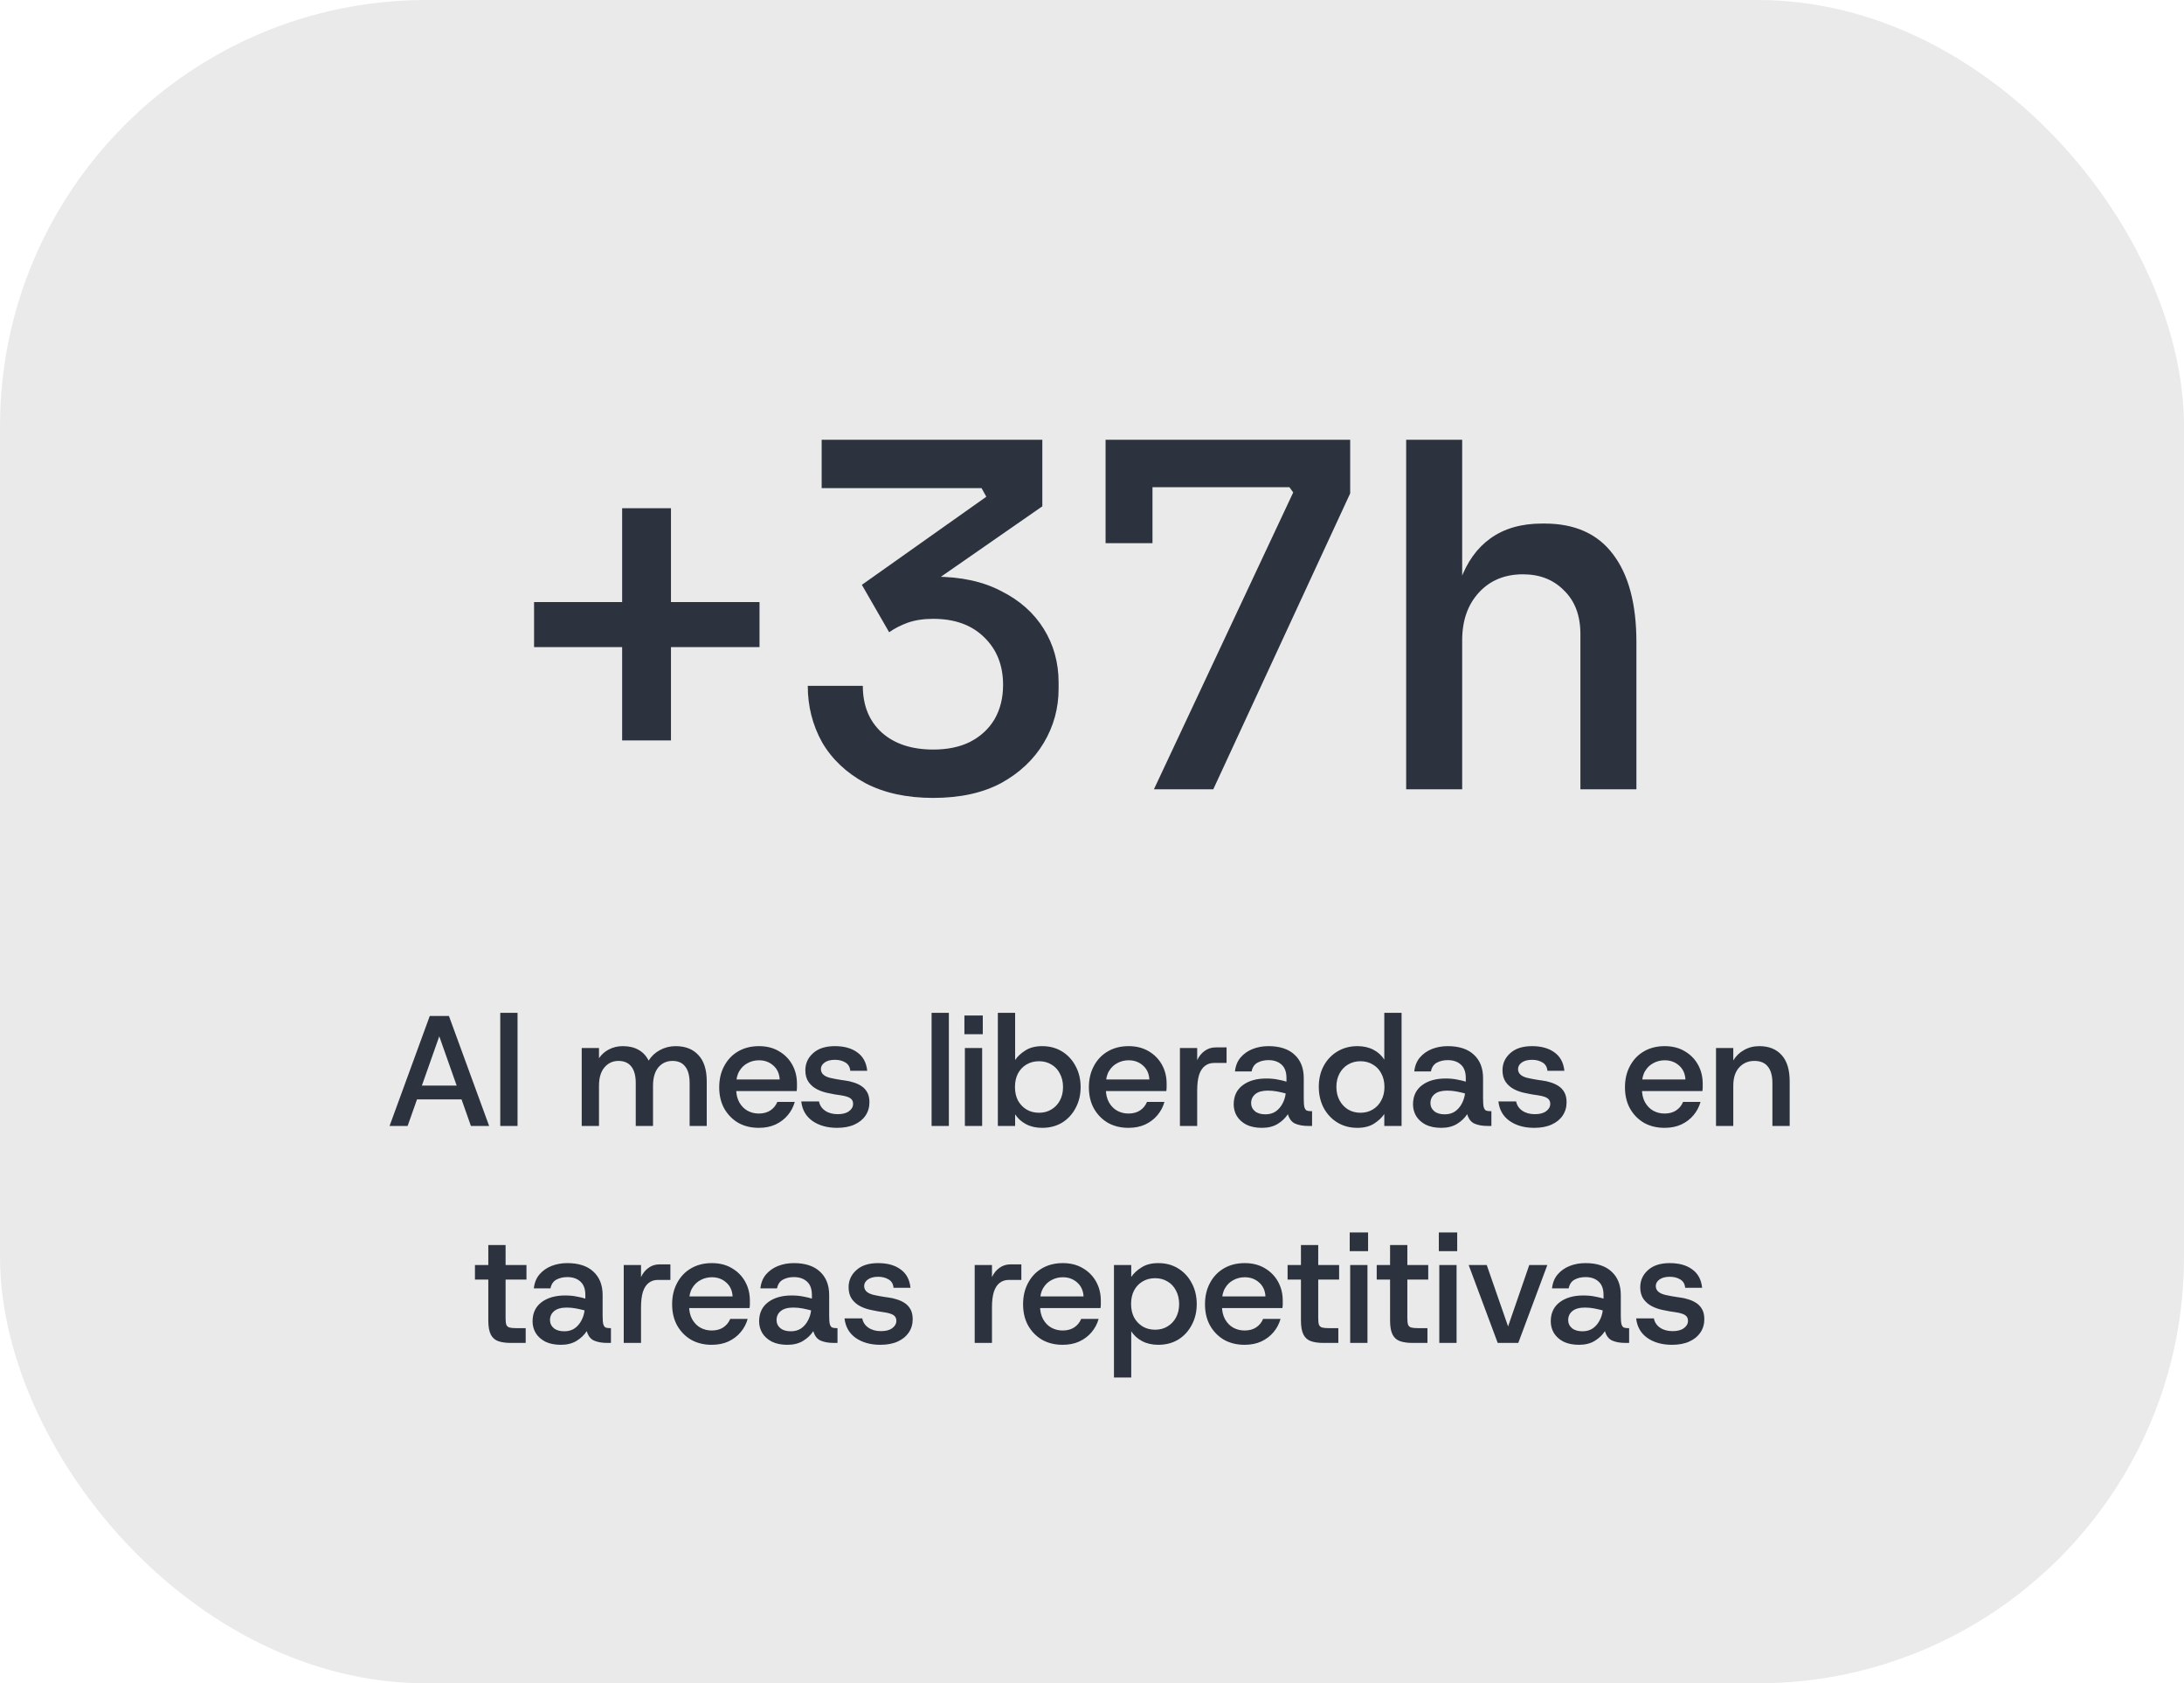
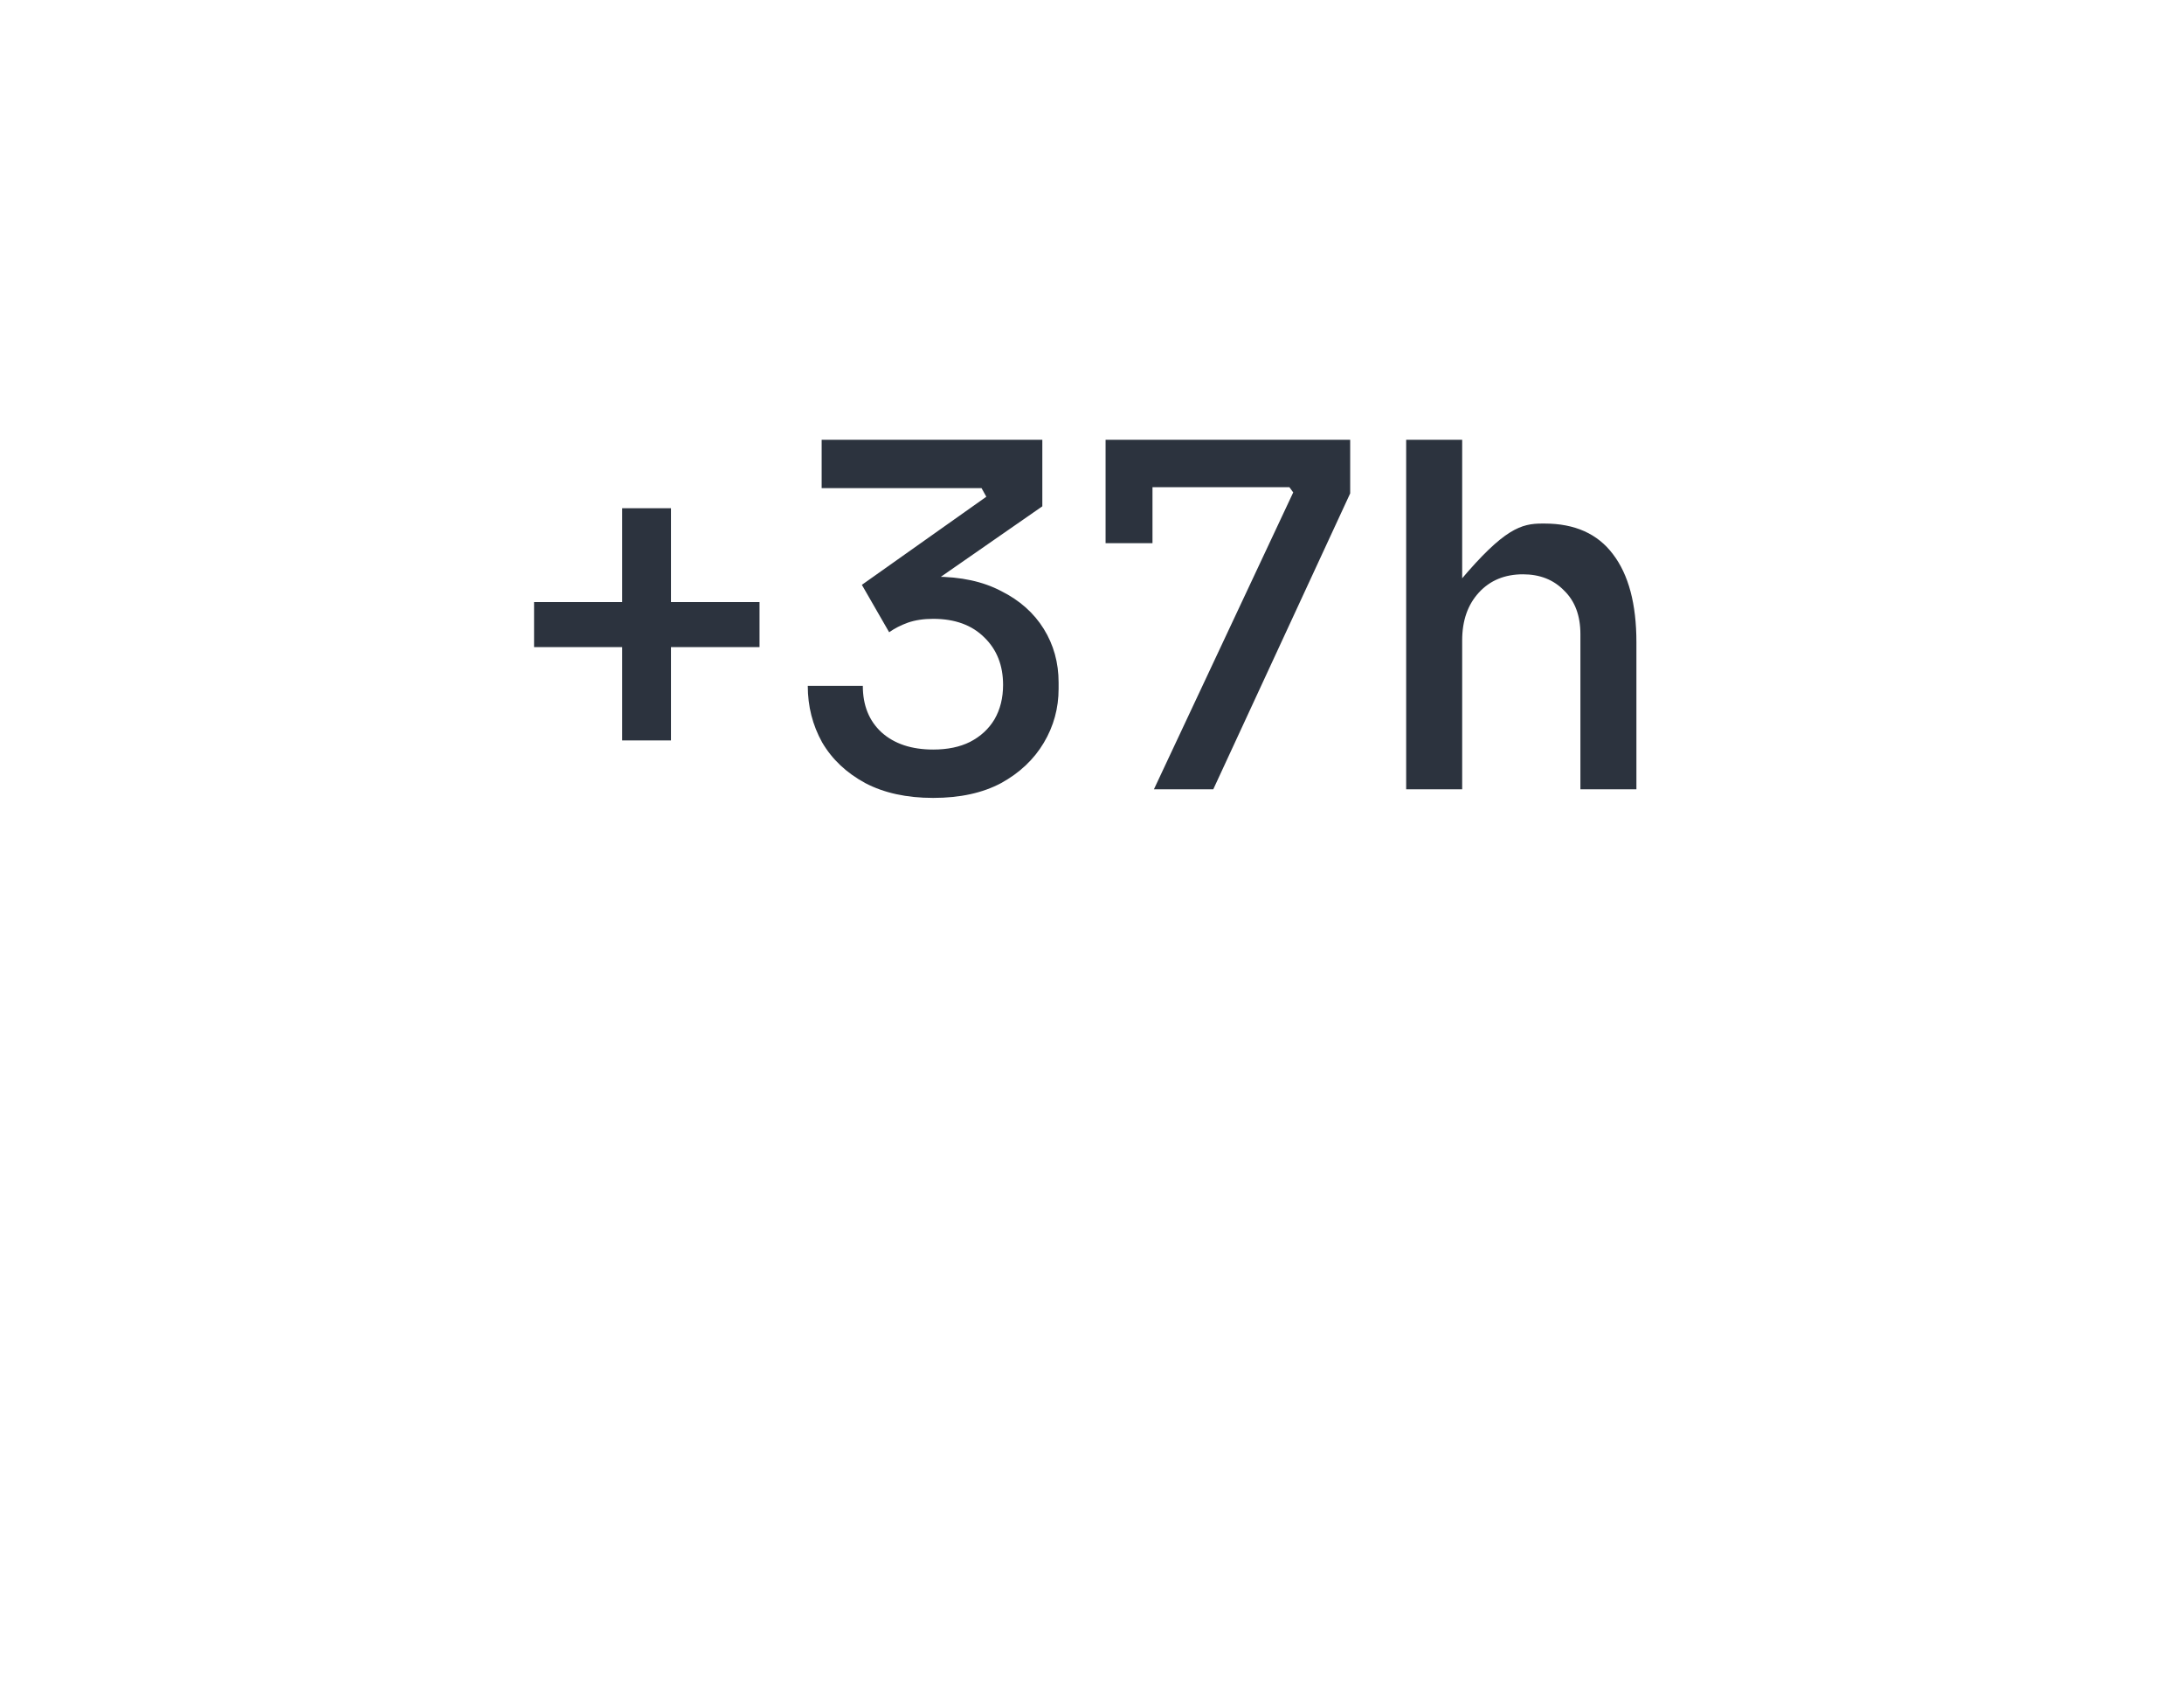
<svg xmlns="http://www.w3.org/2000/svg" width="292" height="225" viewBox="0 0 292 225" fill="none">
-   <rect width="292" height="225" rx="57" fill="#EAEAEA" />
-   <path d="M83.18 98.972V67.932H89.708V98.972H83.18ZM71.404 86.492V80.476H101.548V86.492H71.404ZM124.767 106.652C121.226 106.652 118.196 105.991 115.679 104.668C113.162 103.303 111.242 101.489 109.919 99.228C108.639 96.924 107.999 94.407 107.999 91.676H115.359C115.359 94.279 116.191 96.348 117.855 97.884C119.562 99.42 121.866 100.188 124.767 100.188C126.687 100.188 128.33 99.847 129.695 99.164C131.103 98.439 132.191 97.436 132.959 96.156C133.727 94.833 134.111 93.297 134.111 91.548C134.111 88.945 133.279 86.833 131.615 85.212C129.951 83.548 127.668 82.716 124.767 82.716C123.487 82.716 122.356 82.887 121.375 83.228C120.436 83.569 119.604 83.996 118.879 84.508L115.231 78.172L131.871 66.396L131.231 65.244H109.855V58.78H139.359V67.676L124.063 78.3L119.327 77.98C120.095 77.724 120.927 77.511 121.823 77.34C122.762 77.169 123.807 77.084 124.959 77.084C128.458 77.084 131.423 77.724 133.855 79.004C136.33 80.241 138.228 81.927 139.551 84.06C140.874 86.193 141.535 88.583 141.535 91.228V92.06C141.535 94.663 140.874 97.073 139.551 99.292C138.228 101.511 136.33 103.303 133.855 104.668C131.38 105.991 128.351 106.652 124.767 106.652ZM154.279 105.5L172.903 65.82L172.391 65.116H147.815V58.78H180.519V65.948L162.215 105.5H154.279ZM147.815 72.604V58.78H154.087V72.604H147.815ZM188.004 105.5V58.78H195.492V86.364H193.956C193.956 82.951 194.383 80.028 195.236 77.596C196.132 75.121 197.476 73.244 199.268 71.964C201.103 70.641 203.407 69.98 206.18 69.98H206.5C210.553 69.98 213.604 71.345 215.652 74.076C217.743 76.807 218.788 80.732 218.788 85.852V105.5H211.3V84.764C211.3 82.289 210.575 80.348 209.124 78.94C207.716 77.489 205.881 76.764 203.62 76.764C201.188 76.764 199.225 77.575 197.732 79.196C196.239 80.817 195.492 82.951 195.492 85.596V105.5H188.004Z" fill="#2C333E" />
-   <path d="M52.084 150.5L57.46 135.8H60.022L65.398 150.5H62.962L58.237 137.123H59.224L54.499 150.5H52.084ZM54.562 146.951L55.213 145.103H62.269L62.92 146.951H54.562ZM66.885 150.5V135.38H69.195V150.5H66.885ZM77.775 150.5V140.084H80.085V141.449C80.421 140.945 80.862 140.553 81.408 140.273C81.968 139.979 82.591 139.832 83.277 139.832C84.089 139.832 84.782 139.993 85.356 140.315C85.944 140.637 86.399 141.12 86.721 141.764C87.099 141.162 87.603 140.693 88.233 140.357C88.877 140.007 89.577 139.832 90.333 139.832C91.635 139.832 92.65 140.231 93.378 141.029C94.12 141.813 94.491 142.982 94.491 144.536V150.5H92.202V144.767C92.202 143.787 92.006 143.052 91.614 142.562C91.236 142.058 90.669 141.806 89.913 141.806C89.143 141.806 88.513 142.093 88.023 142.667C87.547 143.241 87.309 144.06 87.309 145.124V150.5H84.999V144.767C84.999 143.787 84.803 143.052 84.411 142.562C84.019 142.058 83.445 141.806 82.689 141.806C81.933 141.806 81.31 142.093 80.82 142.667C80.33 143.241 80.085 144.06 80.085 145.124V150.5H77.775ZM101.451 150.752C100.415 150.752 99.498 150.528 98.7 150.08C97.916 149.618 97.293 148.981 96.831 148.169C96.383 147.357 96.159 146.412 96.159 145.334C96.159 144.256 96.383 143.304 96.831 142.478C97.279 141.638 97.902 140.987 98.7 140.525C99.498 140.063 100.422 139.832 101.472 139.832C102.494 139.832 103.383 140.056 104.139 140.504C104.909 140.952 105.504 141.554 105.924 142.31C106.344 143.066 106.554 143.913 106.554 144.851C106.554 144.991 106.554 145.145 106.554 145.313C106.554 145.467 106.54 145.642 106.512 145.838H97.86V144.284H104.244C104.202 143.5 103.915 142.877 103.383 142.415C102.865 141.953 102.228 141.722 101.472 141.722C100.926 141.722 100.422 141.848 99.96 142.1C99.498 142.338 99.127 142.695 98.847 143.171C98.567 143.633 98.427 144.228 98.427 144.956V145.544C98.427 146.244 98.567 146.846 98.847 147.35C99.127 147.84 99.491 148.211 99.939 148.463C100.401 148.715 100.905 148.841 101.451 148.841C102.067 148.841 102.585 148.701 103.005 148.421C103.425 148.141 103.733 147.763 103.929 147.287H106.26C106.078 147.945 105.763 148.54 105.315 149.072C104.881 149.59 104.335 150.003 103.677 150.311C103.033 150.605 102.291 150.752 101.451 150.752ZM111.917 150.752C110.601 150.752 109.502 150.444 108.62 149.828C107.752 149.212 107.255 148.344 107.129 147.224H109.502C109.6 147.742 109.873 148.155 110.321 148.463C110.769 148.771 111.329 148.925 112.001 148.925C112.659 148.925 113.163 148.792 113.513 148.526C113.877 148.26 114.059 147.931 114.059 147.539C114.059 147.217 113.94 146.972 113.702 146.804C113.478 146.636 113.058 146.503 112.442 146.405C112.204 146.363 111.924 146.321 111.602 146.279C111.28 146.223 111 146.167 110.762 146.111C110.23 146.013 109.726 145.845 109.25 145.607C108.788 145.369 108.41 145.047 108.116 144.641C107.822 144.221 107.675 143.696 107.675 143.066C107.675 142.156 108.018 141.393 108.704 140.777C109.39 140.147 110.363 139.832 111.623 139.832C112.869 139.832 113.87 140.112 114.626 140.672C115.396 141.218 115.837 142.037 115.949 143.129H113.681C113.639 142.625 113.422 142.254 113.03 142.016C112.638 141.778 112.169 141.659 111.623 141.659C111.049 141.659 110.594 141.778 110.258 142.016C109.922 142.254 109.754 142.548 109.754 142.898C109.754 143.542 110.265 143.955 111.287 144.137C111.441 144.165 111.616 144.2 111.812 144.242C112.022 144.27 112.232 144.305 112.442 144.347C112.666 144.375 112.855 144.403 113.009 144.431C113.373 144.473 113.744 144.557 114.122 144.683C114.5 144.795 114.85 144.956 115.172 145.166C115.494 145.376 115.753 145.656 115.949 146.006C116.145 146.356 116.243 146.797 116.243 147.329C116.243 148.001 116.068 148.596 115.718 149.114C115.382 149.618 114.892 150.017 114.248 150.311C113.604 150.605 112.827 150.752 111.917 150.752ZM124.553 150.5V135.38H126.863V150.5H124.553ZM129.004 150.5V140.084H131.314V150.5H129.004ZM128.941 138.236V135.737H131.398V138.236H128.941ZM139.334 150.752C138.522 150.752 137.808 150.591 137.192 150.269C136.576 149.947 136.086 149.506 135.722 148.946V150.5H133.412V135.38H135.722V141.68C136.058 141.19 136.52 140.763 137.108 140.399C137.696 140.021 138.438 139.832 139.334 139.832C140.342 139.832 141.231 140.07 142.001 140.546C142.771 141.022 143.373 141.673 143.807 142.499C144.255 143.325 144.479 144.263 144.479 145.313C144.479 146.349 144.255 147.28 143.807 148.106C143.373 148.932 142.771 149.583 142.001 150.059C141.231 150.521 140.342 150.752 139.334 150.752ZM138.914 148.736C139.544 148.736 140.097 148.589 140.573 148.295C141.063 148.001 141.441 147.602 141.707 147.098C141.987 146.58 142.127 145.985 142.127 145.313C142.127 144.627 141.987 144.025 141.707 143.507C141.441 142.975 141.063 142.569 140.573 142.289C140.097 141.995 139.544 141.848 138.914 141.848C138.284 141.848 137.724 141.995 137.234 142.289C136.758 142.569 136.38 142.968 136.1 143.486C135.834 144.004 135.701 144.606 135.701 145.292C135.701 145.978 135.834 146.58 136.1 147.098C136.38 147.602 136.758 148.001 137.234 148.295C137.724 148.589 138.284 148.736 138.914 148.736ZM150.875 150.752C149.839 150.752 148.922 150.528 148.124 150.08C147.34 149.618 146.717 148.981 146.255 148.169C145.807 147.357 145.583 146.412 145.583 145.334C145.583 144.256 145.807 143.304 146.255 142.478C146.703 141.638 147.326 140.987 148.124 140.525C148.922 140.063 149.846 139.832 150.896 139.832C151.918 139.832 152.807 140.056 153.563 140.504C154.333 140.952 154.928 141.554 155.348 142.31C155.768 143.066 155.978 143.913 155.978 144.851C155.978 144.991 155.978 145.145 155.978 145.313C155.978 145.467 155.964 145.642 155.936 145.838H147.284V144.284H153.668C153.626 143.5 153.339 142.877 152.807 142.415C152.289 141.953 151.652 141.722 150.896 141.722C150.35 141.722 149.846 141.848 149.384 142.1C148.922 142.338 148.551 142.695 148.271 143.171C147.991 143.633 147.851 144.228 147.851 144.956V145.544C147.851 146.244 147.991 146.846 148.271 147.35C148.551 147.84 148.915 148.211 149.363 148.463C149.825 148.715 150.329 148.841 150.875 148.841C151.491 148.841 152.009 148.701 152.429 148.421C152.849 148.141 153.157 147.763 153.353 147.287H155.684C155.502 147.945 155.187 148.54 154.739 149.072C154.305 149.59 153.759 150.003 153.101 150.311C152.457 150.605 151.715 150.752 150.875 150.752ZM157.755 150.5V140.084H160.065V141.701C160.317 141.169 160.653 140.756 161.073 140.462C161.493 140.154 161.983 140 162.543 140H163.992V142.079H162.312C161.836 142.079 161.43 142.212 161.094 142.478C160.758 142.73 160.499 143.129 160.317 143.675C160.149 144.221 160.065 144.914 160.065 145.754V150.5H157.755ZM168.725 150.752C167.913 150.752 167.22 150.612 166.646 150.332C166.086 150.038 165.659 149.653 165.365 149.177C165.085 148.701 164.945 148.183 164.945 147.623C164.945 146.517 165.344 145.663 166.142 145.061C166.94 144.459 167.99 144.158 169.292 144.158C169.88 144.158 170.405 144.207 170.867 144.305C171.329 144.389 171.707 144.48 172.001 144.578V144.095C172.001 143.283 171.777 142.681 171.329 142.289C170.895 141.897 170.314 141.701 169.586 141.701C169.04 141.701 168.557 141.813 168.137 142.037C167.717 142.261 167.451 142.653 167.339 143.213H165.113C165.197 142.457 165.449 141.834 165.869 141.344C166.303 140.84 166.842 140.462 167.486 140.21C168.13 139.958 168.83 139.832 169.586 139.832C171.098 139.832 172.26 140.21 173.072 140.966C173.898 141.722 174.311 142.765 174.311 144.095V146.825C174.311 147.357 174.339 147.742 174.395 147.98C174.465 148.218 174.57 148.372 174.71 148.442C174.864 148.498 175.067 148.526 175.319 148.526H175.424V150.5H174.92C174.22 150.5 173.632 150.395 173.156 150.185C172.694 149.975 172.372 149.555 172.19 148.925C171.854 149.443 171.399 149.877 170.825 150.227C170.251 150.577 169.551 150.752 168.725 150.752ZM169.187 148.946C169.719 148.946 170.174 148.82 170.552 148.568C170.93 148.302 171.231 147.959 171.455 147.539C171.693 147.105 171.84 146.643 171.896 146.153C171.588 146.069 171.224 145.985 170.804 145.901C170.384 145.817 169.957 145.775 169.523 145.775C168.781 145.775 168.221 145.929 167.843 146.237C167.465 146.545 167.276 146.951 167.276 147.455C167.276 147.889 167.444 148.246 167.78 148.526C168.116 148.806 168.585 148.946 169.187 148.946ZM181.468 150.752C180.474 150.752 179.585 150.514 178.801 150.038C178.031 149.562 177.422 148.911 176.974 148.085C176.54 147.245 176.323 146.307 176.323 145.271C176.323 144.221 176.54 143.29 176.974 142.478C177.422 141.652 178.031 141.008 178.801 140.546C179.585 140.07 180.481 139.832 181.489 139.832C182.301 139.832 183.015 139.993 183.631 140.315C184.247 140.637 184.73 141.078 185.08 141.638V135.38H187.39V150.5H185.08V148.904C184.758 149.38 184.303 149.807 183.715 150.185C183.127 150.563 182.378 150.752 181.468 150.752ZM181.888 148.736C182.518 148.736 183.071 148.589 183.547 148.295C184.037 148.001 184.415 147.595 184.681 147.077C184.961 146.559 185.101 145.964 185.101 145.292C185.101 144.606 184.961 144.004 184.681 143.486C184.415 142.968 184.037 142.569 183.547 142.289C183.071 141.995 182.518 141.848 181.888 141.848C181.272 141.848 180.719 141.995 180.229 142.289C179.753 142.569 179.375 142.968 179.095 143.486C178.815 144.004 178.675 144.599 178.675 145.271C178.675 145.957 178.815 146.559 179.095 147.077C179.375 147.595 179.753 148.001 180.229 148.295C180.719 148.589 181.272 148.736 181.888 148.736ZM192.699 150.752C191.887 150.752 191.194 150.612 190.62 150.332C190.06 150.038 189.633 149.653 189.339 149.177C189.059 148.701 188.919 148.183 188.919 147.623C188.919 146.517 189.318 145.663 190.116 145.061C190.914 144.459 191.964 144.158 193.266 144.158C193.854 144.158 194.379 144.207 194.841 144.305C195.303 144.389 195.681 144.48 195.975 144.578V144.095C195.975 143.283 195.751 142.681 195.303 142.289C194.869 141.897 194.288 141.701 193.56 141.701C193.014 141.701 192.531 141.813 192.111 142.037C191.691 142.261 191.425 142.653 191.313 143.213H189.087C189.171 142.457 189.423 141.834 189.843 141.344C190.277 140.84 190.816 140.462 191.46 140.21C192.104 139.958 192.804 139.832 193.56 139.832C195.072 139.832 196.234 140.21 197.046 140.966C197.872 141.722 198.285 142.765 198.285 144.095V146.825C198.285 147.357 198.313 147.742 198.369 147.98C198.439 148.218 198.544 148.372 198.684 148.442C198.838 148.498 199.041 148.526 199.293 148.526H199.398V150.5H198.894C198.194 150.5 197.606 150.395 197.13 150.185C196.668 149.975 196.346 149.555 196.164 148.925C195.828 149.443 195.373 149.877 194.799 150.227C194.225 150.577 193.525 150.752 192.699 150.752ZM193.161 148.946C193.693 148.946 194.148 148.82 194.526 148.568C194.904 148.302 195.205 147.959 195.429 147.539C195.667 147.105 195.814 146.643 195.87 146.153C195.562 146.069 195.198 145.985 194.778 145.901C194.358 145.817 193.931 145.775 193.497 145.775C192.755 145.775 192.195 145.929 191.817 146.237C191.439 146.545 191.25 146.951 191.25 147.455C191.25 147.889 191.418 148.246 191.754 148.526C192.09 148.806 192.559 148.946 193.161 148.946ZM205.125 150.752C203.809 150.752 202.71 150.444 201.828 149.828C200.96 149.212 200.463 148.344 200.337 147.224H202.71C202.808 147.742 203.081 148.155 203.529 148.463C203.977 148.771 204.537 148.925 205.209 148.925C205.867 148.925 206.371 148.792 206.721 148.526C207.085 148.26 207.267 147.931 207.267 147.539C207.267 147.217 207.148 146.972 206.91 146.804C206.686 146.636 206.266 146.503 205.65 146.405C205.412 146.363 205.132 146.321 204.81 146.279C204.488 146.223 204.208 146.167 203.97 146.111C203.438 146.013 202.934 145.845 202.458 145.607C201.996 145.369 201.618 145.047 201.324 144.641C201.03 144.221 200.883 143.696 200.883 143.066C200.883 142.156 201.226 141.393 201.912 140.777C202.598 140.147 203.571 139.832 204.831 139.832C206.077 139.832 207.078 140.112 207.834 140.672C208.604 141.218 209.045 142.037 209.157 143.129H206.889C206.847 142.625 206.63 142.254 206.238 142.016C205.846 141.778 205.377 141.659 204.831 141.659C204.257 141.659 203.802 141.778 203.466 142.016C203.13 142.254 202.962 142.548 202.962 142.898C202.962 143.542 203.473 143.955 204.495 144.137C204.649 144.165 204.824 144.2 205.02 144.242C205.23 144.27 205.44 144.305 205.65 144.347C205.874 144.375 206.063 144.403 206.217 144.431C206.581 144.473 206.952 144.557 207.33 144.683C207.708 144.795 208.058 144.956 208.38 145.166C208.702 145.376 208.961 145.656 209.157 146.006C209.353 146.356 209.451 146.797 209.451 147.329C209.451 148.001 209.276 148.596 208.926 149.114C208.59 149.618 208.1 150.017 207.456 150.311C206.812 150.605 206.035 150.752 205.125 150.752ZM222.549 150.752C221.513 150.752 220.596 150.528 219.798 150.08C219.014 149.618 218.391 148.981 217.929 148.169C217.481 147.357 217.257 146.412 217.257 145.334C217.257 144.256 217.481 143.304 217.929 142.478C218.377 141.638 219 140.987 219.798 140.525C220.596 140.063 221.52 139.832 222.57 139.832C223.592 139.832 224.481 140.056 225.237 140.504C226.007 140.952 226.602 141.554 227.022 142.31C227.442 143.066 227.652 143.913 227.652 144.851C227.652 144.991 227.652 145.145 227.652 145.313C227.652 145.467 227.638 145.642 227.61 145.838H218.958V144.284H225.342C225.3 143.5 225.013 142.877 224.481 142.415C223.963 141.953 223.326 141.722 222.57 141.722C222.024 141.722 221.52 141.848 221.058 142.1C220.596 142.338 220.225 142.695 219.945 143.171C219.665 143.633 219.525 144.228 219.525 144.956V145.544C219.525 146.244 219.665 146.846 219.945 147.35C220.225 147.84 220.589 148.211 221.037 148.463C221.499 148.715 222.003 148.841 222.549 148.841C223.165 148.841 223.683 148.701 224.103 148.421C224.523 148.141 224.831 147.763 225.027 147.287H227.358C227.176 147.945 226.861 148.54 226.413 149.072C225.979 149.59 225.433 150.003 224.775 150.311C224.131 150.605 223.389 150.752 222.549 150.752ZM229.43 150.5V140.084H231.74V141.743C232.09 141.155 232.566 140.693 233.168 140.357C233.77 140.007 234.456 139.832 235.226 139.832C236.5 139.832 237.494 140.231 238.208 141.029C238.922 141.813 239.279 142.982 239.279 144.536V150.5H236.969V144.767C236.969 143.787 236.766 143.052 236.36 142.562C235.968 142.058 235.366 141.806 234.554 141.806C233.742 141.806 233.07 142.093 232.538 142.667C232.006 143.241 231.74 144.06 231.74 145.124V150.5H229.43ZM68.268 179.5C67.624 179.5 67.078 179.423 66.63 179.269C66.182 179.115 65.846 178.821 65.622 178.387C65.398 177.953 65.286 177.323 65.286 176.497V171.037H63.501V169.084H65.286V166.417H67.596V169.084H70.389V171.037H67.596V176.182C67.596 176.588 67.631 176.889 67.701 177.085C67.785 177.267 67.925 177.386 68.121 177.442C68.331 177.498 68.632 177.526 69.024 177.526H70.284V179.5H68.268ZM74.984 179.752C74.172 179.752 73.479 179.612 72.905 179.332C72.345 179.038 71.918 178.653 71.624 178.177C71.344 177.701 71.204 177.183 71.204 176.623C71.204 175.517 71.603 174.663 72.401 174.061C73.199 173.459 74.249 173.158 75.551 173.158C76.139 173.158 76.664 173.207 77.126 173.305C77.588 173.389 77.966 173.48 78.26 173.578V173.095C78.26 172.283 78.036 171.681 77.588 171.289C77.154 170.897 76.573 170.701 75.845 170.701C75.299 170.701 74.816 170.813 74.396 171.037C73.976 171.261 73.71 171.653 73.598 172.213H71.372C71.456 171.457 71.708 170.834 72.128 170.344C72.562 169.84 73.101 169.462 73.745 169.21C74.389 168.958 75.089 168.832 75.845 168.832C77.357 168.832 78.519 169.21 79.331 169.966C80.157 170.722 80.57 171.765 80.57 173.095V175.825C80.57 176.357 80.598 176.742 80.654 176.98C80.724 177.218 80.829 177.372 80.969 177.442C81.123 177.498 81.326 177.526 81.578 177.526H81.683V179.5H81.179C80.479 179.5 79.891 179.395 79.415 179.185C78.953 178.975 78.631 178.555 78.449 177.925C78.113 178.443 77.658 178.877 77.084 179.227C76.51 179.577 75.81 179.752 74.984 179.752ZM75.446 177.946C75.978 177.946 76.433 177.82 76.811 177.568C77.189 177.302 77.49 176.959 77.714 176.539C77.952 176.105 78.099 175.643 78.155 175.153C77.847 175.069 77.483 174.985 77.063 174.901C76.643 174.817 76.216 174.775 75.782 174.775C75.04 174.775 74.48 174.929 74.102 175.237C73.724 175.545 73.535 175.951 73.535 176.455C73.535 176.889 73.703 177.246 74.039 177.526C74.375 177.806 74.844 177.946 75.446 177.946ZM83.394 179.5V169.084H85.704V170.701C85.956 170.169 86.292 169.756 86.712 169.462C87.132 169.154 87.622 169 88.182 169H89.631V171.079H87.951C87.475 171.079 87.069 171.212 86.733 171.478C86.397 171.73 86.138 172.129 85.956 172.675C85.788 173.221 85.704 173.914 85.704 174.754V179.5H83.394ZM95.155 179.752C94.119 179.752 93.202 179.528 92.404 179.08C91.62 178.618 90.997 177.981 90.535 177.169C90.087 176.357 89.863 175.412 89.863 174.334C89.863 173.256 90.087 172.304 90.535 171.478C90.983 170.638 91.606 169.987 92.404 169.525C93.202 169.063 94.126 168.832 95.176 168.832C96.198 168.832 97.087 169.056 97.843 169.504C98.613 169.952 99.208 170.554 99.628 171.31C100.048 172.066 100.258 172.913 100.258 173.851C100.258 173.991 100.258 174.145 100.258 174.313C100.258 174.467 100.244 174.642 100.216 174.838H91.564V173.284H97.948C97.906 172.5 97.619 171.877 97.087 171.415C96.569 170.953 95.932 170.722 95.176 170.722C94.63 170.722 94.126 170.848 93.664 171.1C93.202 171.338 92.831 171.695 92.551 172.171C92.271 172.633 92.131 173.228 92.131 173.956V174.544C92.131 175.244 92.271 175.846 92.551 176.35C92.831 176.84 93.195 177.211 93.643 177.463C94.105 177.715 94.609 177.841 95.155 177.841C95.771 177.841 96.289 177.701 96.709 177.421C97.129 177.141 97.437 176.763 97.633 176.287H99.964C99.782 176.945 99.467 177.54 99.019 178.072C98.585 178.59 98.039 179.003 97.381 179.311C96.737 179.605 95.995 179.752 95.155 179.752ZM105.274 179.752C104.462 179.752 103.769 179.612 103.195 179.332C102.635 179.038 102.208 178.653 101.914 178.177C101.634 177.701 101.494 177.183 101.494 176.623C101.494 175.517 101.893 174.663 102.691 174.061C103.489 173.459 104.539 173.158 105.841 173.158C106.429 173.158 106.954 173.207 107.416 173.305C107.878 173.389 108.256 173.48 108.55 173.578V173.095C108.55 172.283 108.326 171.681 107.878 171.289C107.444 170.897 106.863 170.701 106.135 170.701C105.589 170.701 105.106 170.813 104.686 171.037C104.266 171.261 104 171.653 103.888 172.213H101.662C101.746 171.457 101.998 170.834 102.418 170.344C102.852 169.84 103.391 169.462 104.035 169.21C104.679 168.958 105.379 168.832 106.135 168.832C107.647 168.832 108.809 169.21 109.621 169.966C110.447 170.722 110.86 171.765 110.86 173.095V175.825C110.86 176.357 110.888 176.742 110.944 176.98C111.014 177.218 111.119 177.372 111.259 177.442C111.413 177.498 111.616 177.526 111.868 177.526H111.973V179.5H111.469C110.769 179.5 110.181 179.395 109.705 179.185C109.243 178.975 108.921 178.555 108.739 177.925C108.403 178.443 107.948 178.877 107.374 179.227C106.8 179.577 106.1 179.752 105.274 179.752ZM105.736 177.946C106.268 177.946 106.723 177.82 107.101 177.568C107.479 177.302 107.78 176.959 108.004 176.539C108.242 176.105 108.389 175.643 108.445 175.153C108.137 175.069 107.773 174.985 107.353 174.901C106.933 174.817 106.506 174.775 106.072 174.775C105.33 174.775 104.77 174.929 104.392 175.237C104.014 175.545 103.825 175.951 103.825 176.455C103.825 176.889 103.993 177.246 104.329 177.526C104.665 177.806 105.134 177.946 105.736 177.946ZM117.7 179.752C116.384 179.752 115.285 179.444 114.403 178.828C113.535 178.212 113.038 177.344 112.912 176.224H115.285C115.383 176.742 115.656 177.155 116.104 177.463C116.552 177.771 117.112 177.925 117.784 177.925C118.442 177.925 118.946 177.792 119.296 177.526C119.66 177.26 119.842 176.931 119.842 176.539C119.842 176.217 119.723 175.972 119.485 175.804C119.261 175.636 118.841 175.503 118.225 175.405C117.987 175.363 117.707 175.321 117.385 175.279C117.063 175.223 116.783 175.167 116.545 175.111C116.013 175.013 115.509 174.845 115.033 174.607C114.571 174.369 114.193 174.047 113.899 173.641C113.605 173.221 113.458 172.696 113.458 172.066C113.458 171.156 113.801 170.393 114.487 169.777C115.173 169.147 116.146 168.832 117.406 168.832C118.652 168.832 119.653 169.112 120.409 169.672C121.179 170.218 121.62 171.037 121.732 172.129H119.464C119.422 171.625 119.205 171.254 118.813 171.016C118.421 170.778 117.952 170.659 117.406 170.659C116.832 170.659 116.377 170.778 116.041 171.016C115.705 171.254 115.537 171.548 115.537 171.898C115.537 172.542 116.048 172.955 117.07 173.137C117.224 173.165 117.399 173.2 117.595 173.242C117.805 173.27 118.015 173.305 118.225 173.347C118.449 173.375 118.638 173.403 118.792 173.431C119.156 173.473 119.527 173.557 119.905 173.683C120.283 173.795 120.633 173.956 120.955 174.166C121.277 174.376 121.536 174.656 121.732 175.006C121.928 175.356 122.026 175.797 122.026 176.329C122.026 177.001 121.851 177.596 121.501 178.114C121.165 178.618 120.675 179.017 120.031 179.311C119.387 179.605 118.61 179.752 117.7 179.752ZM130.316 179.5V169.084H132.626V170.701C132.878 170.169 133.214 169.756 133.634 169.462C134.054 169.154 134.544 169 135.104 169H136.553V171.079H134.873C134.397 171.079 133.991 171.212 133.655 171.478C133.319 171.73 133.06 172.129 132.878 172.675C132.71 173.221 132.626 173.914 132.626 174.754V179.5H130.316ZM142.077 179.752C141.041 179.752 140.124 179.528 139.326 179.08C138.542 178.618 137.919 177.981 137.457 177.169C137.009 176.357 136.785 175.412 136.785 174.334C136.785 173.256 137.009 172.304 137.457 171.478C137.905 170.638 138.528 169.987 139.326 169.525C140.124 169.063 141.048 168.832 142.098 168.832C143.12 168.832 144.009 169.056 144.765 169.504C145.535 169.952 146.13 170.554 146.55 171.31C146.97 172.066 147.18 172.913 147.18 173.851C147.18 173.991 147.18 174.145 147.18 174.313C147.18 174.467 147.166 174.642 147.138 174.838H138.486V173.284H144.87C144.828 172.5 144.541 171.877 144.009 171.415C143.491 170.953 142.854 170.722 142.098 170.722C141.552 170.722 141.048 170.848 140.586 171.1C140.124 171.338 139.753 171.695 139.473 172.171C139.193 172.633 139.053 173.228 139.053 173.956V174.544C139.053 175.244 139.193 175.846 139.473 176.35C139.753 176.84 140.117 177.211 140.565 177.463C141.027 177.715 141.531 177.841 142.077 177.841C142.693 177.841 143.211 177.701 143.631 177.421C144.051 177.141 144.359 176.763 144.555 176.287H146.886C146.704 176.945 146.389 177.54 145.941 178.072C145.507 178.59 144.961 179.003 144.303 179.311C143.659 179.605 142.917 179.752 142.077 179.752ZM148.936 184.12V169.084H151.246V170.68C151.582 170.19 152.044 169.763 152.632 169.399C153.22 169.021 153.962 168.832 154.858 168.832C155.866 168.832 156.755 169.07 157.525 169.546C158.295 170.022 158.897 170.673 159.331 171.499C159.779 172.325 160.003 173.263 160.003 174.313C160.003 175.349 159.779 176.28 159.331 177.106C158.897 177.932 158.295 178.583 157.525 179.059C156.755 179.521 155.866 179.752 154.858 179.752C154.046 179.752 153.332 179.591 152.716 179.269C152.1 178.947 151.61 178.506 151.246 177.946V184.12H148.936ZM154.438 177.736C155.068 177.736 155.621 177.589 156.097 177.295C156.587 177.001 156.965 176.602 157.231 176.098C157.511 175.58 157.651 174.985 157.651 174.313C157.651 173.627 157.511 173.025 157.231 172.507C156.965 171.975 156.587 171.569 156.097 171.289C155.621 170.995 155.068 170.848 154.438 170.848C153.808 170.848 153.248 170.995 152.758 171.289C152.282 171.569 151.904 171.968 151.624 172.486C151.358 173.004 151.225 173.606 151.225 174.292C151.225 174.978 151.358 175.58 151.624 176.098C151.904 176.602 152.282 177.001 152.758 177.295C153.248 177.589 153.808 177.736 154.438 177.736ZM166.399 179.752C165.363 179.752 164.446 179.528 163.648 179.08C162.864 178.618 162.241 177.981 161.779 177.169C161.331 176.357 161.107 175.412 161.107 174.334C161.107 173.256 161.331 172.304 161.779 171.478C162.227 170.638 162.85 169.987 163.648 169.525C164.446 169.063 165.37 168.832 166.42 168.832C167.442 168.832 168.331 169.056 169.087 169.504C169.857 169.952 170.452 170.554 170.872 171.31C171.292 172.066 171.502 172.913 171.502 173.851C171.502 173.991 171.502 174.145 171.502 174.313C171.502 174.467 171.488 174.642 171.46 174.838H162.808V173.284H169.192C169.15 172.5 168.863 171.877 168.331 171.415C167.813 170.953 167.176 170.722 166.42 170.722C165.874 170.722 165.37 170.848 164.908 171.1C164.446 171.338 164.075 171.695 163.795 172.171C163.515 172.633 163.375 173.228 163.375 173.956V174.544C163.375 175.244 163.515 175.846 163.795 176.35C164.075 176.84 164.439 177.211 164.887 177.463C165.349 177.715 165.853 177.841 166.399 177.841C167.015 177.841 167.533 177.701 167.953 177.421C168.373 177.141 168.681 176.763 168.877 176.287H171.208C171.026 176.945 170.711 177.54 170.263 178.072C169.829 178.59 169.283 179.003 168.625 179.311C167.981 179.605 167.239 179.752 166.399 179.752ZM176.918 179.5C176.274 179.5 175.728 179.423 175.28 179.269C174.832 179.115 174.496 178.821 174.272 178.387C174.048 177.953 173.936 177.323 173.936 176.497V171.037H172.151V169.084H173.936V166.417H176.246V169.084H179.039V171.037H176.246V176.182C176.246 176.588 176.281 176.889 176.351 177.085C176.435 177.267 176.575 177.386 176.771 177.442C176.981 177.498 177.282 177.526 177.674 177.526H178.934V179.5H176.918ZM180.519 179.5V169.084H182.829V179.5H180.519ZM180.456 167.236V164.737H182.913V167.236H180.456ZM188.833 179.5C188.189 179.5 187.643 179.423 187.195 179.269C186.747 179.115 186.411 178.821 186.187 178.387C185.963 177.953 185.851 177.323 185.851 176.497V171.037H184.066V169.084H185.851V166.417H188.161V169.084H190.954V171.037H188.161V176.182C188.161 176.588 188.196 176.889 188.266 177.085C188.35 177.267 188.49 177.386 188.686 177.442C188.896 177.498 189.197 177.526 189.589 177.526H190.849V179.5H188.833ZM192.434 179.5V169.084H194.744V179.5H192.434ZM192.371 167.236V164.737H194.828V167.236H192.371ZM200.244 179.5L196.359 169.084H198.774L201.63 177.295L204.465 169.084H206.88L202.995 179.5H200.244ZM211.115 179.752C210.303 179.752 209.61 179.612 209.036 179.332C208.476 179.038 208.049 178.653 207.755 178.177C207.475 177.701 207.335 177.183 207.335 176.623C207.335 175.517 207.734 174.663 208.532 174.061C209.33 173.459 210.38 173.158 211.682 173.158C212.27 173.158 212.795 173.207 213.257 173.305C213.719 173.389 214.097 173.48 214.391 173.578V173.095C214.391 172.283 214.167 171.681 213.719 171.289C213.285 170.897 212.704 170.701 211.976 170.701C211.43 170.701 210.947 170.813 210.527 171.037C210.107 171.261 209.841 171.653 209.729 172.213H207.503C207.587 171.457 207.839 170.834 208.259 170.344C208.693 169.84 209.232 169.462 209.876 169.21C210.52 168.958 211.22 168.832 211.976 168.832C213.488 168.832 214.65 169.21 215.462 169.966C216.288 170.722 216.701 171.765 216.701 173.095V175.825C216.701 176.357 216.729 176.742 216.785 176.98C216.855 177.218 216.96 177.372 217.1 177.442C217.254 177.498 217.457 177.526 217.709 177.526H217.814V179.5H217.31C216.61 179.5 216.022 179.395 215.546 179.185C215.084 178.975 214.762 178.555 214.58 177.925C214.244 178.443 213.789 178.877 213.215 179.227C212.641 179.577 211.941 179.752 211.115 179.752ZM211.577 177.946C212.109 177.946 212.564 177.82 212.942 177.568C213.32 177.302 213.621 176.959 213.845 176.539C214.083 176.105 214.23 175.643 214.286 175.153C213.978 175.069 213.614 174.985 213.194 174.901C212.774 174.817 212.347 174.775 211.913 174.775C211.171 174.775 210.611 174.929 210.233 175.237C209.855 175.545 209.666 175.951 209.666 176.455C209.666 176.889 209.834 177.246 210.17 177.526C210.506 177.806 210.975 177.946 211.577 177.946ZM223.541 179.752C222.225 179.752 221.126 179.444 220.244 178.828C219.376 178.212 218.879 177.344 218.753 176.224H221.126C221.224 176.742 221.497 177.155 221.945 177.463C222.393 177.771 222.953 177.925 223.625 177.925C224.283 177.925 224.787 177.792 225.137 177.526C225.501 177.26 225.683 176.931 225.683 176.539C225.683 176.217 225.564 175.972 225.326 175.804C225.102 175.636 224.682 175.503 224.066 175.405C223.828 175.363 223.548 175.321 223.226 175.279C222.904 175.223 222.624 175.167 222.386 175.111C221.854 175.013 221.35 174.845 220.874 174.607C220.412 174.369 220.034 174.047 219.74 173.641C219.446 173.221 219.299 172.696 219.299 172.066C219.299 171.156 219.642 170.393 220.328 169.777C221.014 169.147 221.987 168.832 223.247 168.832C224.493 168.832 225.494 169.112 226.25 169.672C227.02 170.218 227.461 171.037 227.573 172.129H225.305C225.263 171.625 225.046 171.254 224.654 171.016C224.262 170.778 223.793 170.659 223.247 170.659C222.673 170.659 222.218 170.778 221.882 171.016C221.546 171.254 221.378 171.548 221.378 171.898C221.378 172.542 221.889 172.955 222.911 173.137C223.065 173.165 223.24 173.2 223.436 173.242C223.646 173.27 223.856 173.305 224.066 173.347C224.29 173.375 224.479 173.403 224.633 173.431C224.997 173.473 225.368 173.557 225.746 173.683C226.124 173.795 226.474 173.956 226.796 174.166C227.118 174.376 227.377 174.656 227.573 175.006C227.769 175.356 227.867 175.797 227.867 176.329C227.867 177.001 227.692 177.596 227.342 178.114C227.006 178.618 226.516 179.017 225.872 179.311C225.228 179.605 224.451 179.752 223.541 179.752Z" fill="#2C333E" />
+   <path d="M83.18 98.972V67.932H89.708V98.972H83.18ZM71.404 86.492V80.476H101.548V86.492H71.404ZM124.767 106.652C121.226 106.652 118.196 105.991 115.679 104.668C113.162 103.303 111.242 101.489 109.919 99.228C108.639 96.924 107.999 94.407 107.999 91.676H115.359C115.359 94.279 116.191 96.348 117.855 97.884C119.562 99.42 121.866 100.188 124.767 100.188C126.687 100.188 128.33 99.847 129.695 99.164C131.103 98.439 132.191 97.436 132.959 96.156C133.727 94.833 134.111 93.297 134.111 91.548C134.111 88.945 133.279 86.833 131.615 85.212C129.951 83.548 127.668 82.716 124.767 82.716C123.487 82.716 122.356 82.887 121.375 83.228C120.436 83.569 119.604 83.996 118.879 84.508L115.231 78.172L131.871 66.396L131.231 65.244H109.855V58.78H139.359V67.676L124.063 78.3L119.327 77.98C120.095 77.724 120.927 77.511 121.823 77.34C122.762 77.169 123.807 77.084 124.959 77.084C128.458 77.084 131.423 77.724 133.855 79.004C136.33 80.241 138.228 81.927 139.551 84.06C140.874 86.193 141.535 88.583 141.535 91.228V92.06C141.535 94.663 140.874 97.073 139.551 99.292C138.228 101.511 136.33 103.303 133.855 104.668C131.38 105.991 128.351 106.652 124.767 106.652ZM154.279 105.5L172.903 65.82L172.391 65.116H147.815V58.78H180.519V65.948L162.215 105.5H154.279ZM147.815 72.604V58.78H154.087V72.604H147.815ZM188.004 105.5V58.78H195.492V86.364H193.956C193.956 82.951 194.383 80.028 195.236 77.596C201.103 70.641 203.407 69.98 206.18 69.98H206.5C210.553 69.98 213.604 71.345 215.652 74.076C217.743 76.807 218.788 80.732 218.788 85.852V105.5H211.3V84.764C211.3 82.289 210.575 80.348 209.124 78.94C207.716 77.489 205.881 76.764 203.62 76.764C201.188 76.764 199.225 77.575 197.732 79.196C196.239 80.817 195.492 82.951 195.492 85.596V105.5H188.004Z" fill="#2C333E" />
</svg>